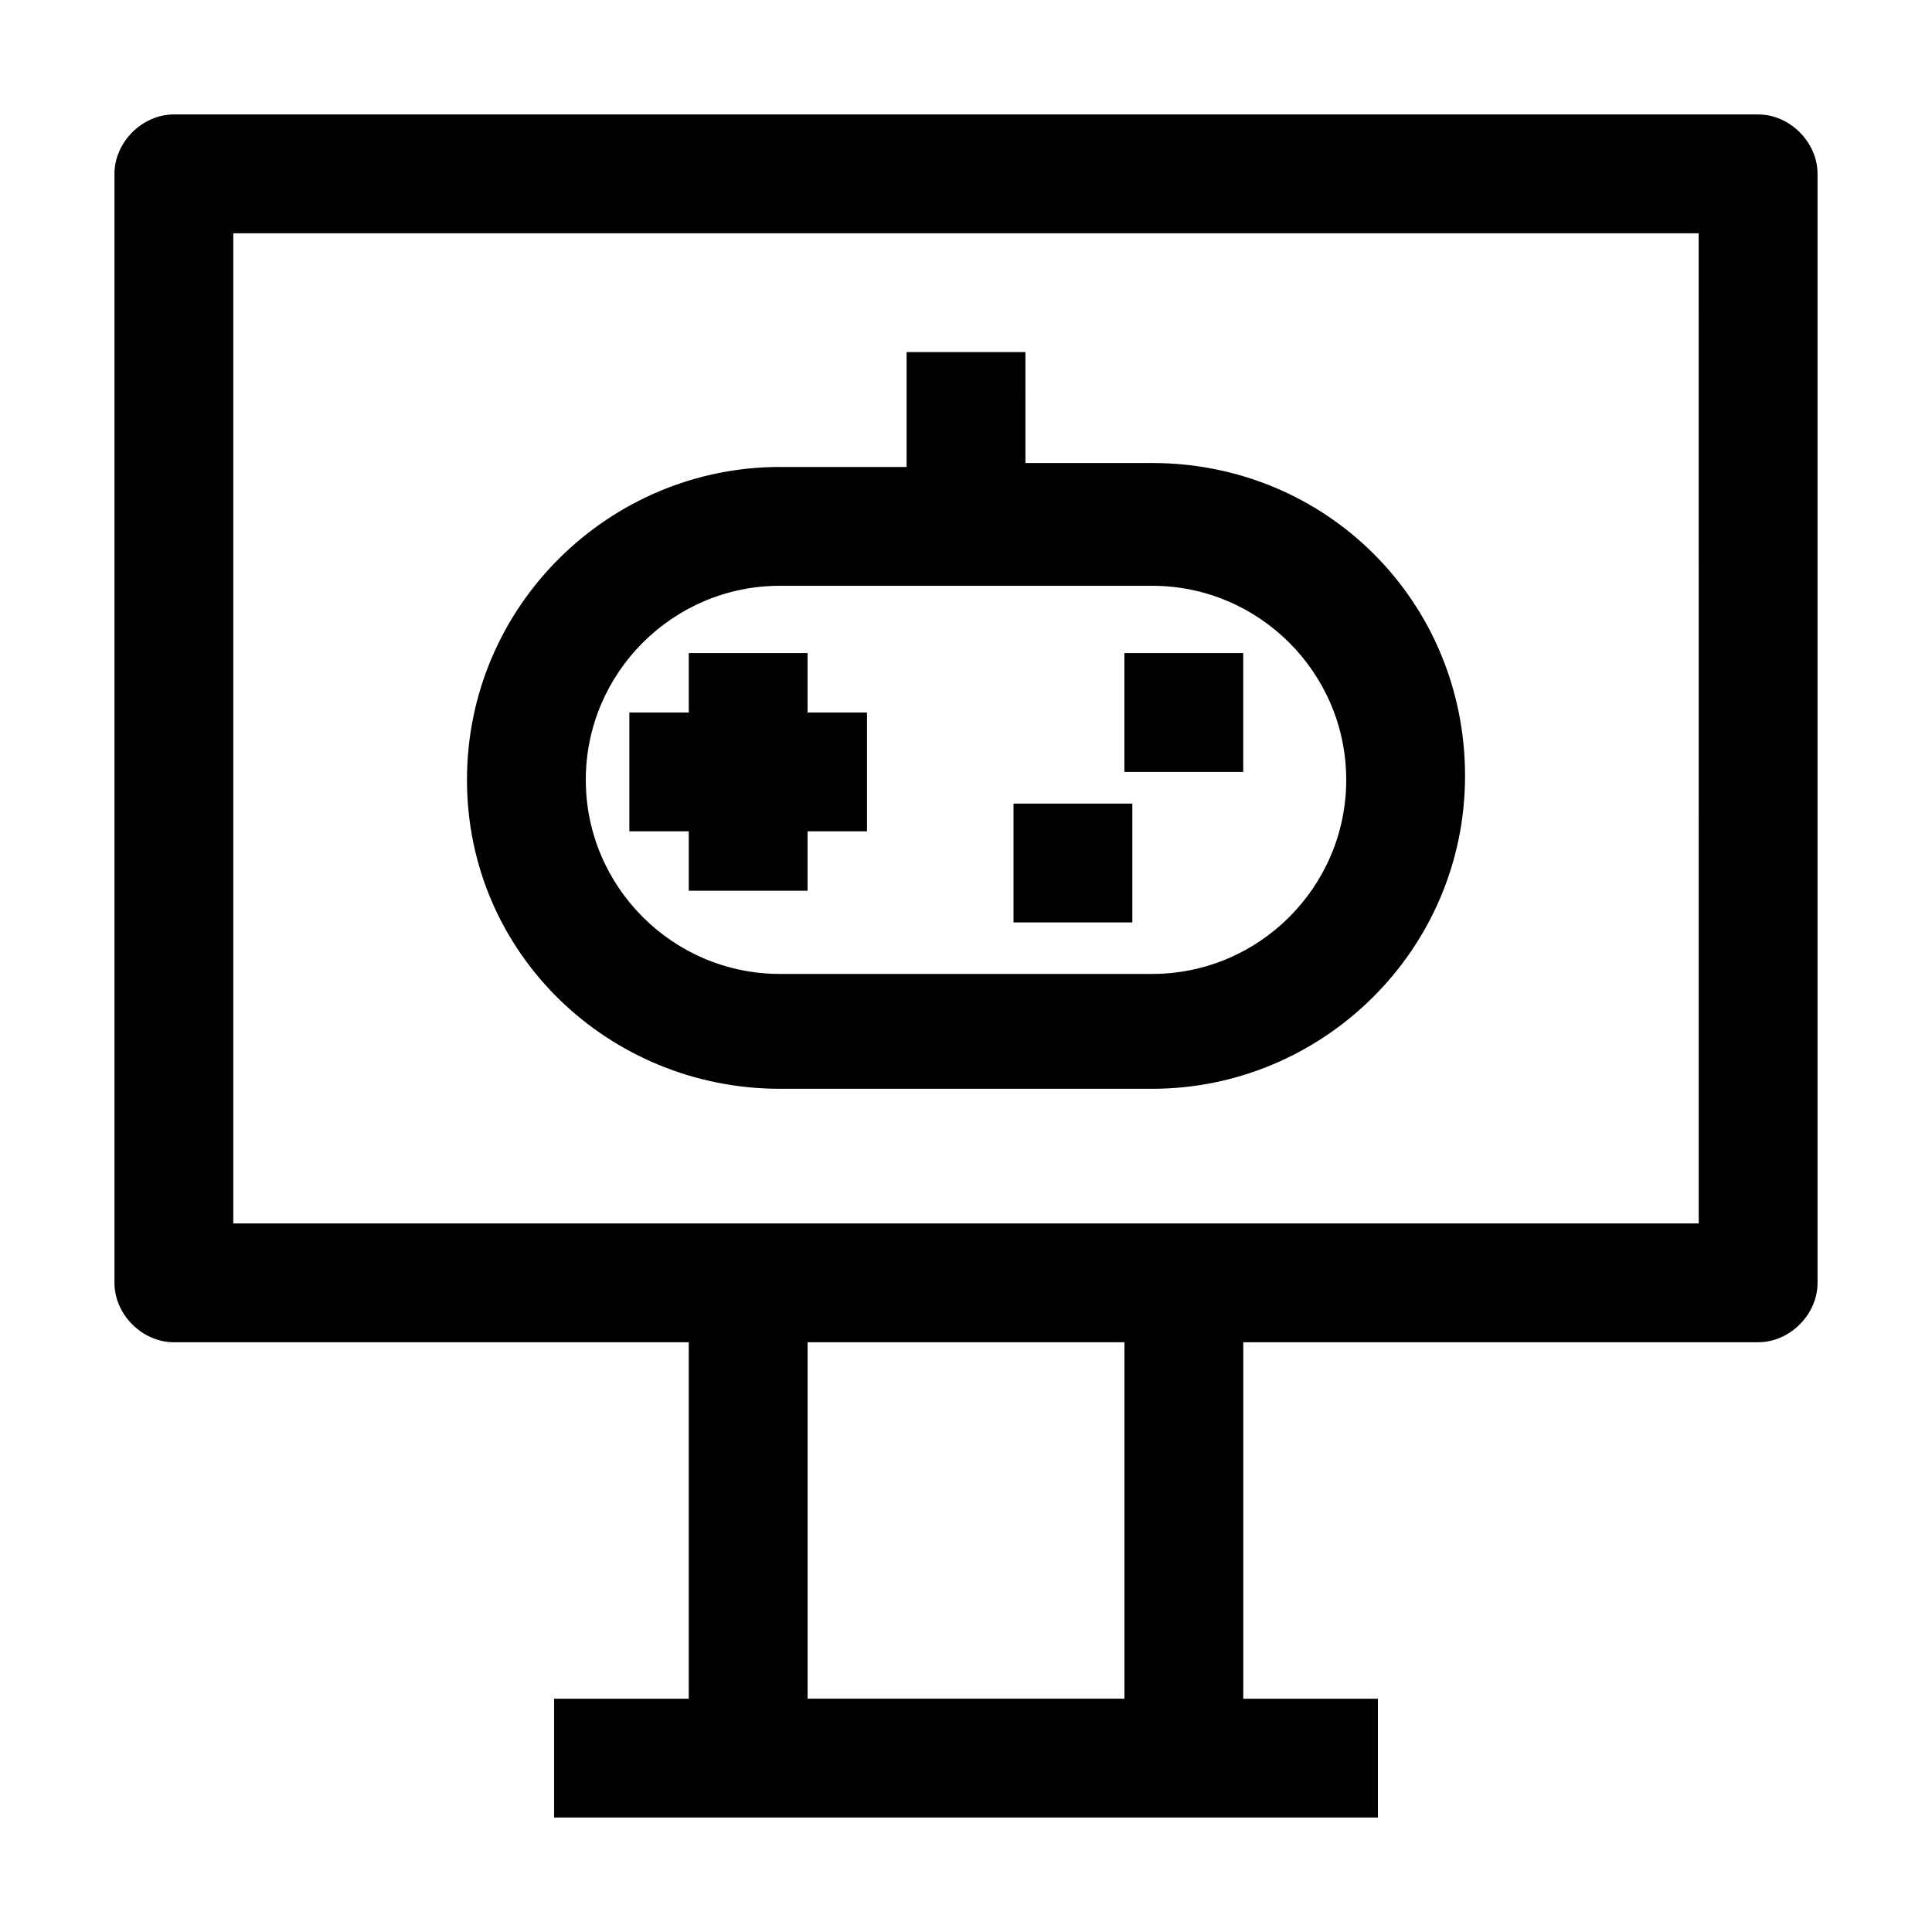
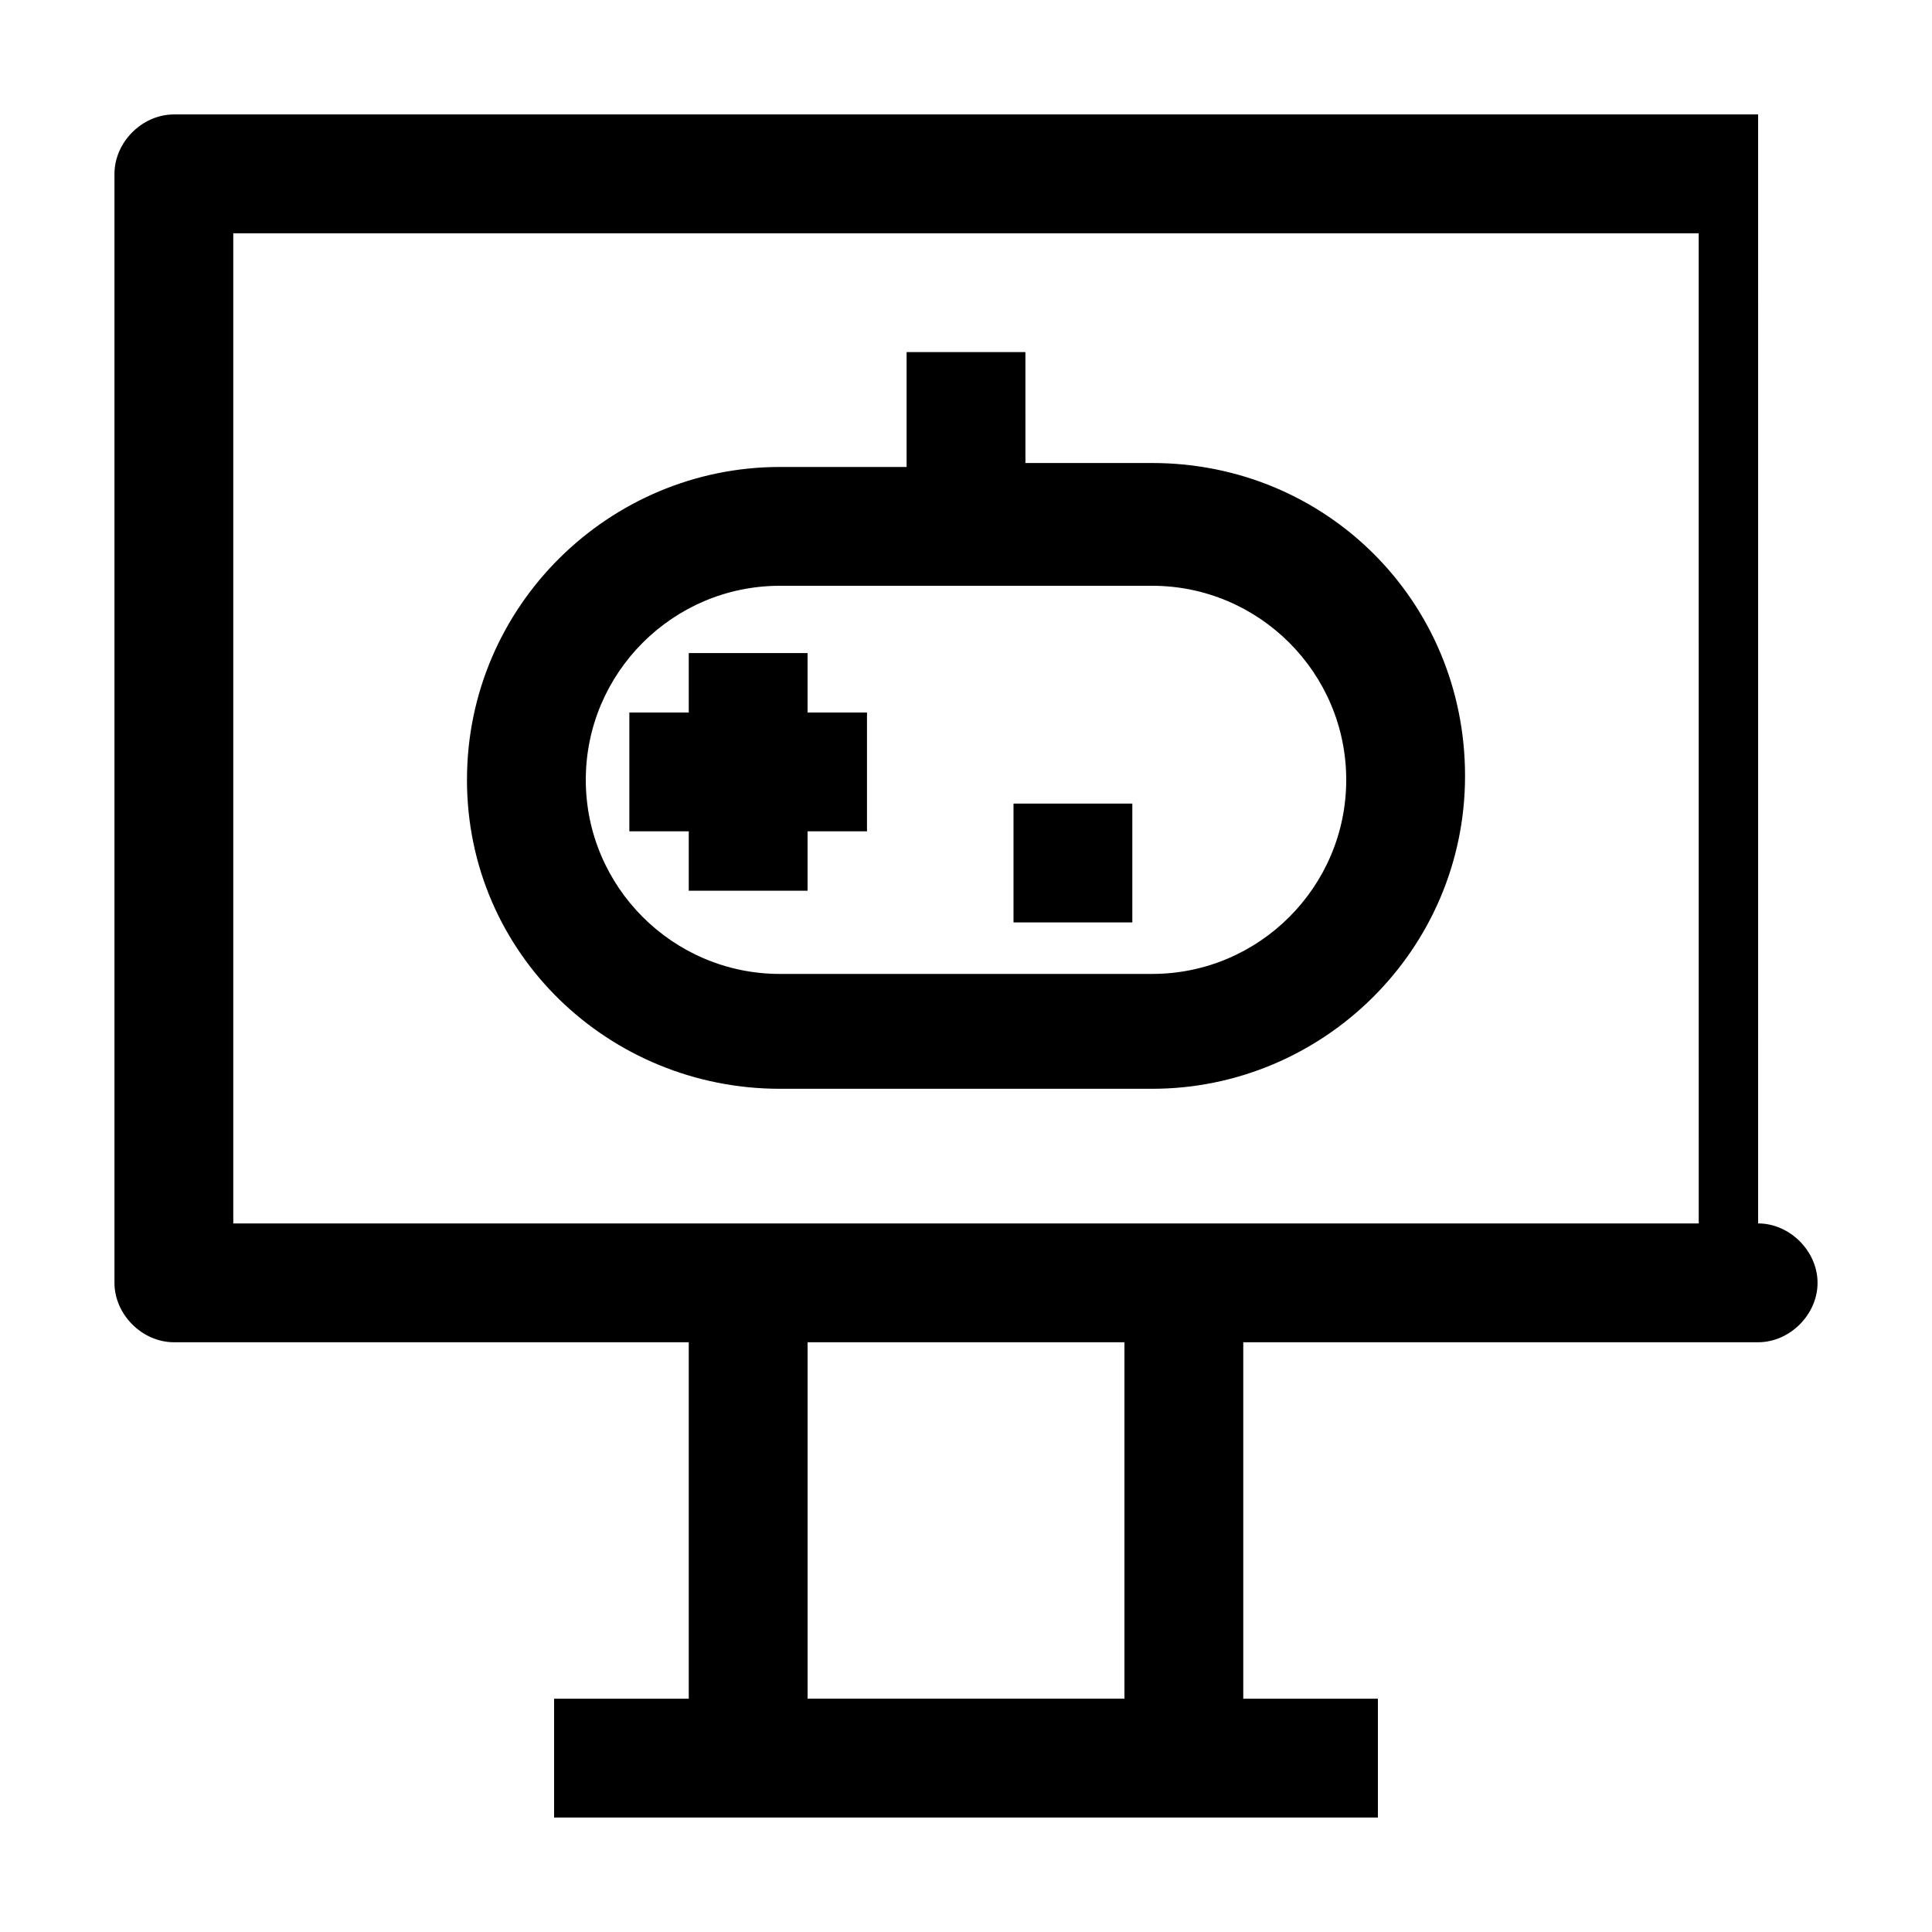
<svg xmlns="http://www.w3.org/2000/svg" fill="#000000" width="800px" height="800px" version="1.1" viewBox="144 144 512 512">
  <g>
-     <path d="m609.92 174.33h-419.84c-8.398 0-15.746 7.348-15.746 15.746v293.89c0 8.398 7.348 15.742 15.742 15.742h136.45v94.465h-35.688v31.488h218.32v-31.488h-35.68v-94.465h136.45c8.398 0 15.742-7.348 15.742-15.742v-293.89c0-8.398-7.348-15.746-15.746-15.746zm-167.93 419.84h-83.969v-94.465h83.969zm152.19-125.95h-388.36v-262.4h388.35z" />
+     <path d="m609.92 174.33h-419.84c-8.398 0-15.746 7.348-15.746 15.746v293.89c0 8.398 7.348 15.742 15.742 15.742h136.45v94.465h-35.688v31.488h218.32v-31.488h-35.68v-94.465h136.45c8.398 0 15.742-7.348 15.742-15.742c0-8.398-7.348-15.746-15.746-15.746zm-167.93 419.84h-83.969v-94.465h83.969zm152.19-125.95h-388.36v-262.4h388.35z" />
    <path d="m350.67 432.54h98.664c45.133 0 82.918-36.734 82.918-82.918 0-46.184-36.734-82.918-82.918-82.918h-33.586l-0.004-29.391h-31.488v30.438h-33.586c-45.133 0-82.918 36.734-82.918 82.918 0 46.188 37.785 81.871 82.918 81.871zm0-133.3h98.664c28.34 0 51.43 23.09 51.43 51.43 0 28.34-23.09 51.43-51.43 51.43h-98.664c-28.34 0-51.43-23.09-51.43-51.43 0-28.34 23.09-51.43 51.43-51.43z" />
    <path d="m326.53 380.05h31.488v-15.742h15.742v-31.488h-15.742v-15.746h-31.488v15.746h-15.746v31.488h15.746z" />
-     <path d="m441.98 317.08h31.488v31.488h-31.488z" />
    <path d="m412.59 356.96h31.488v31.488h-31.488z" />
  </g>
</svg>